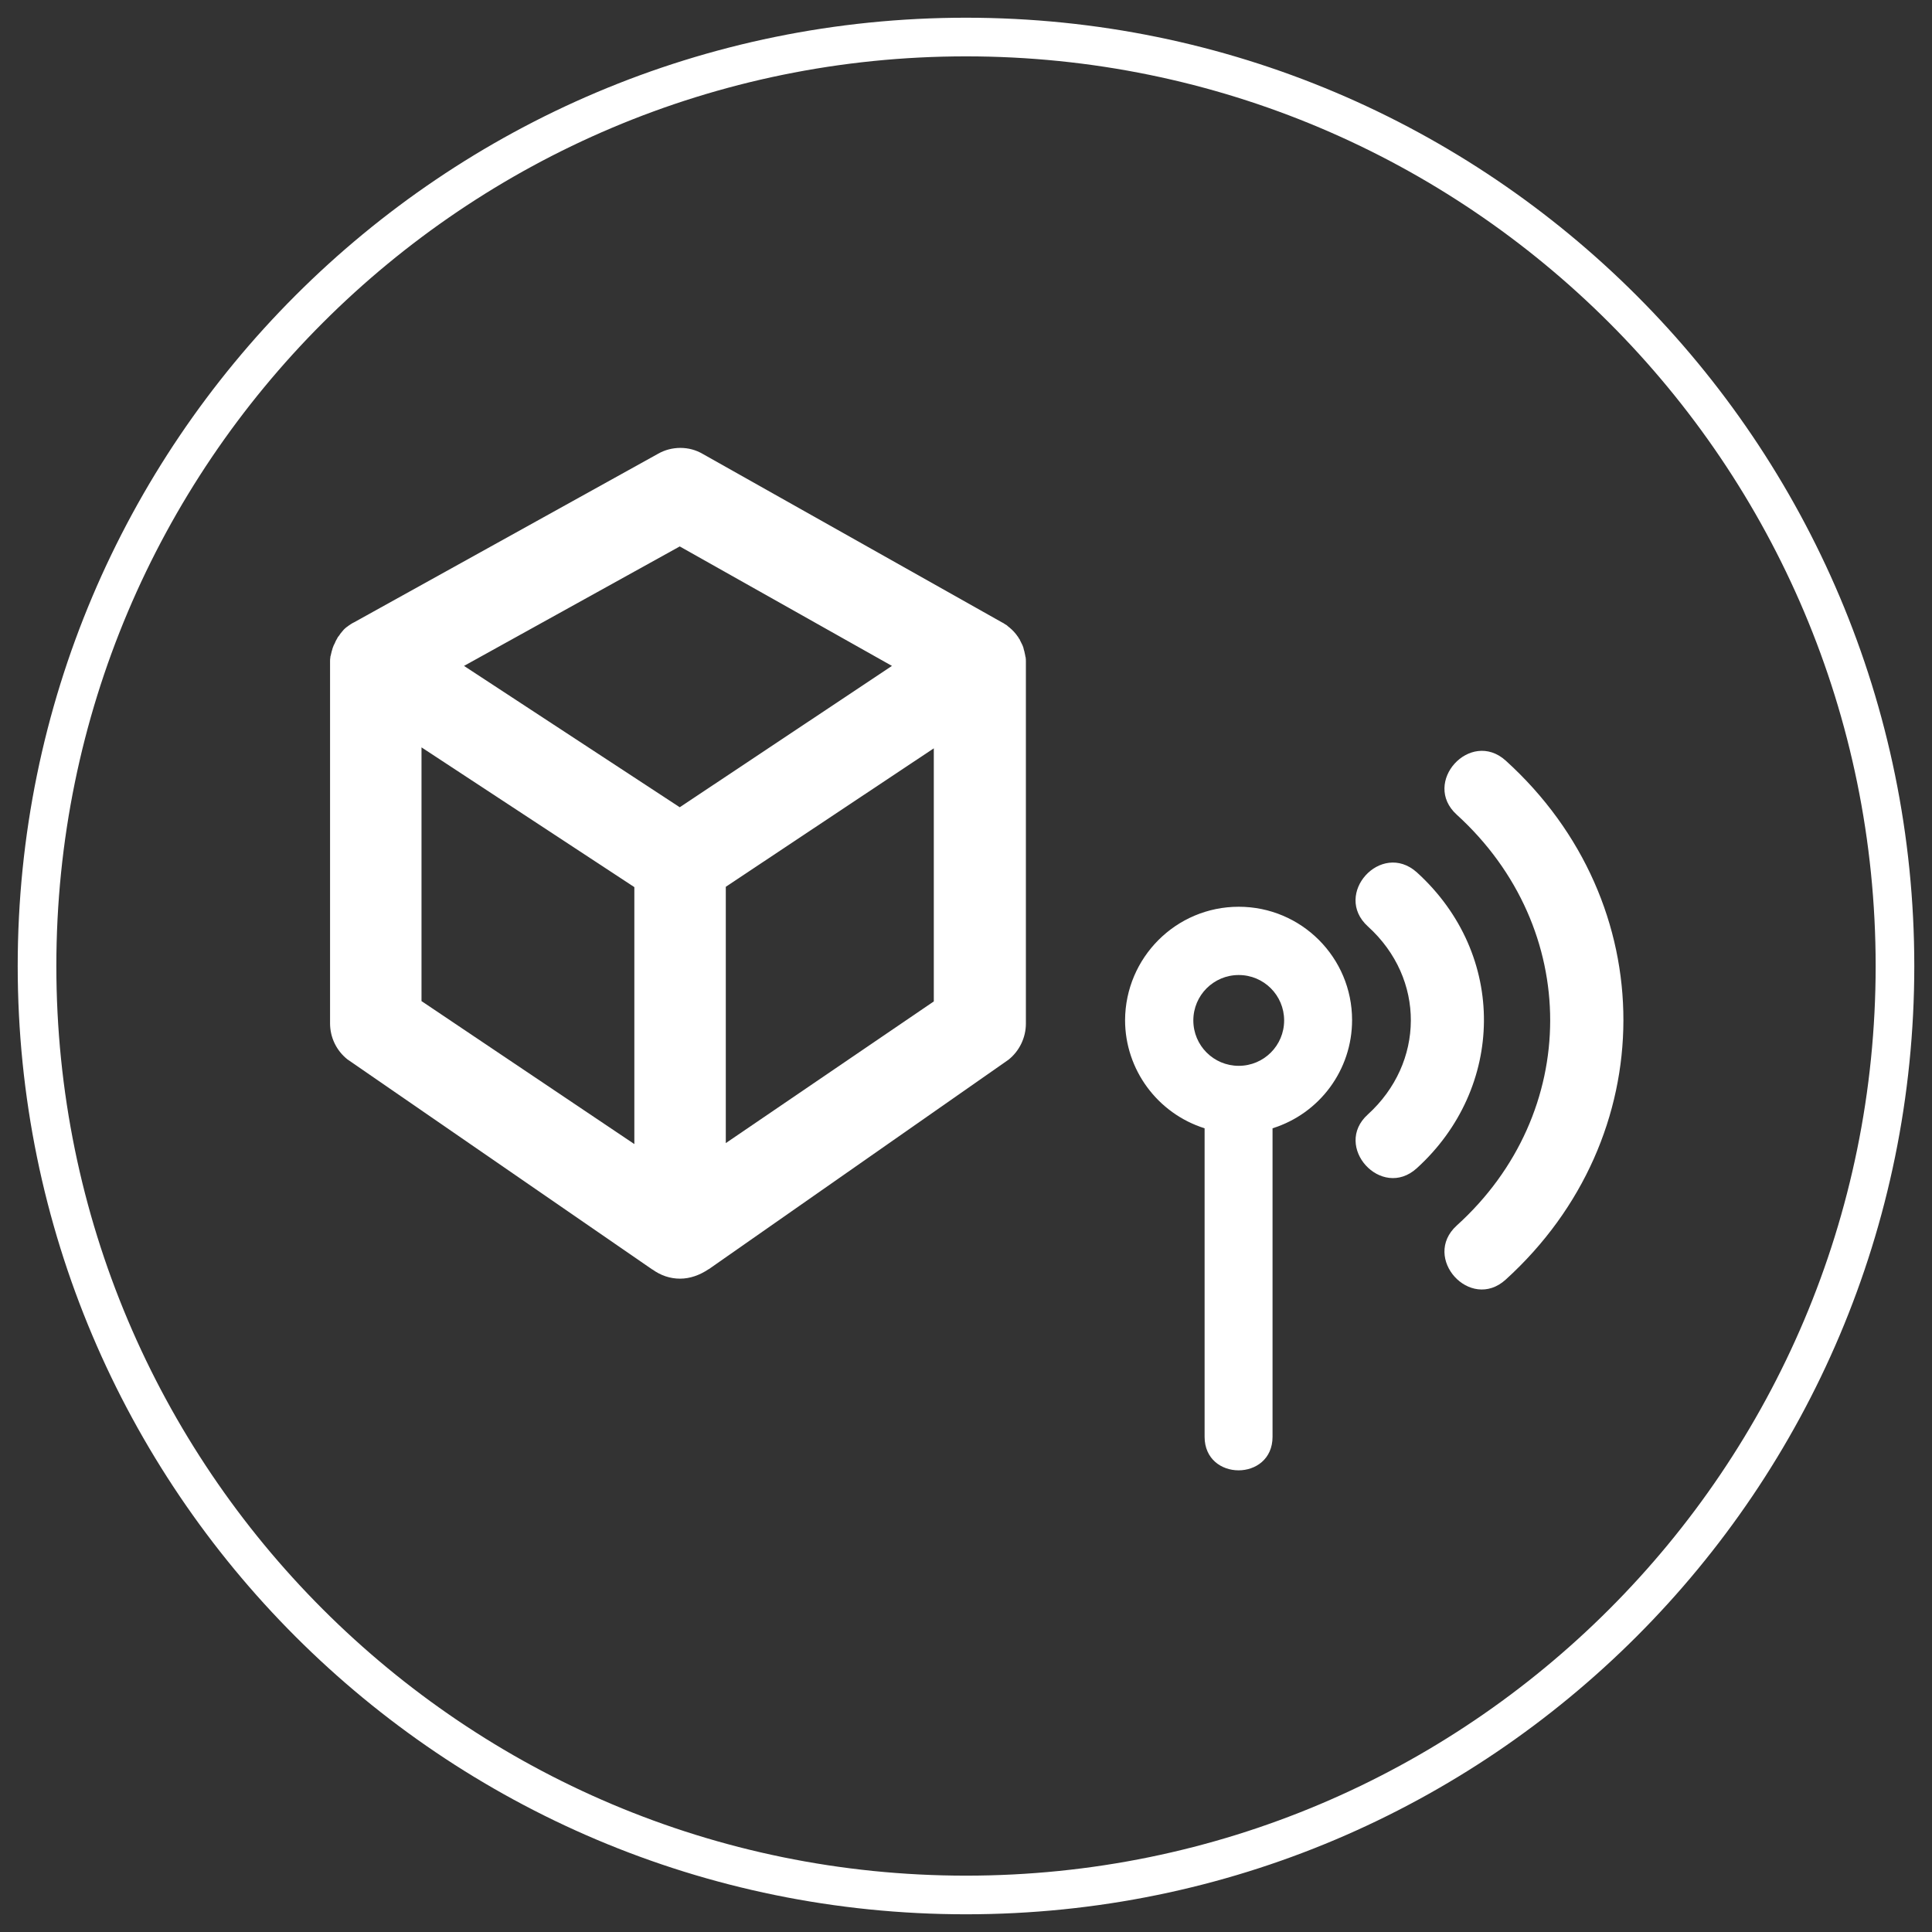
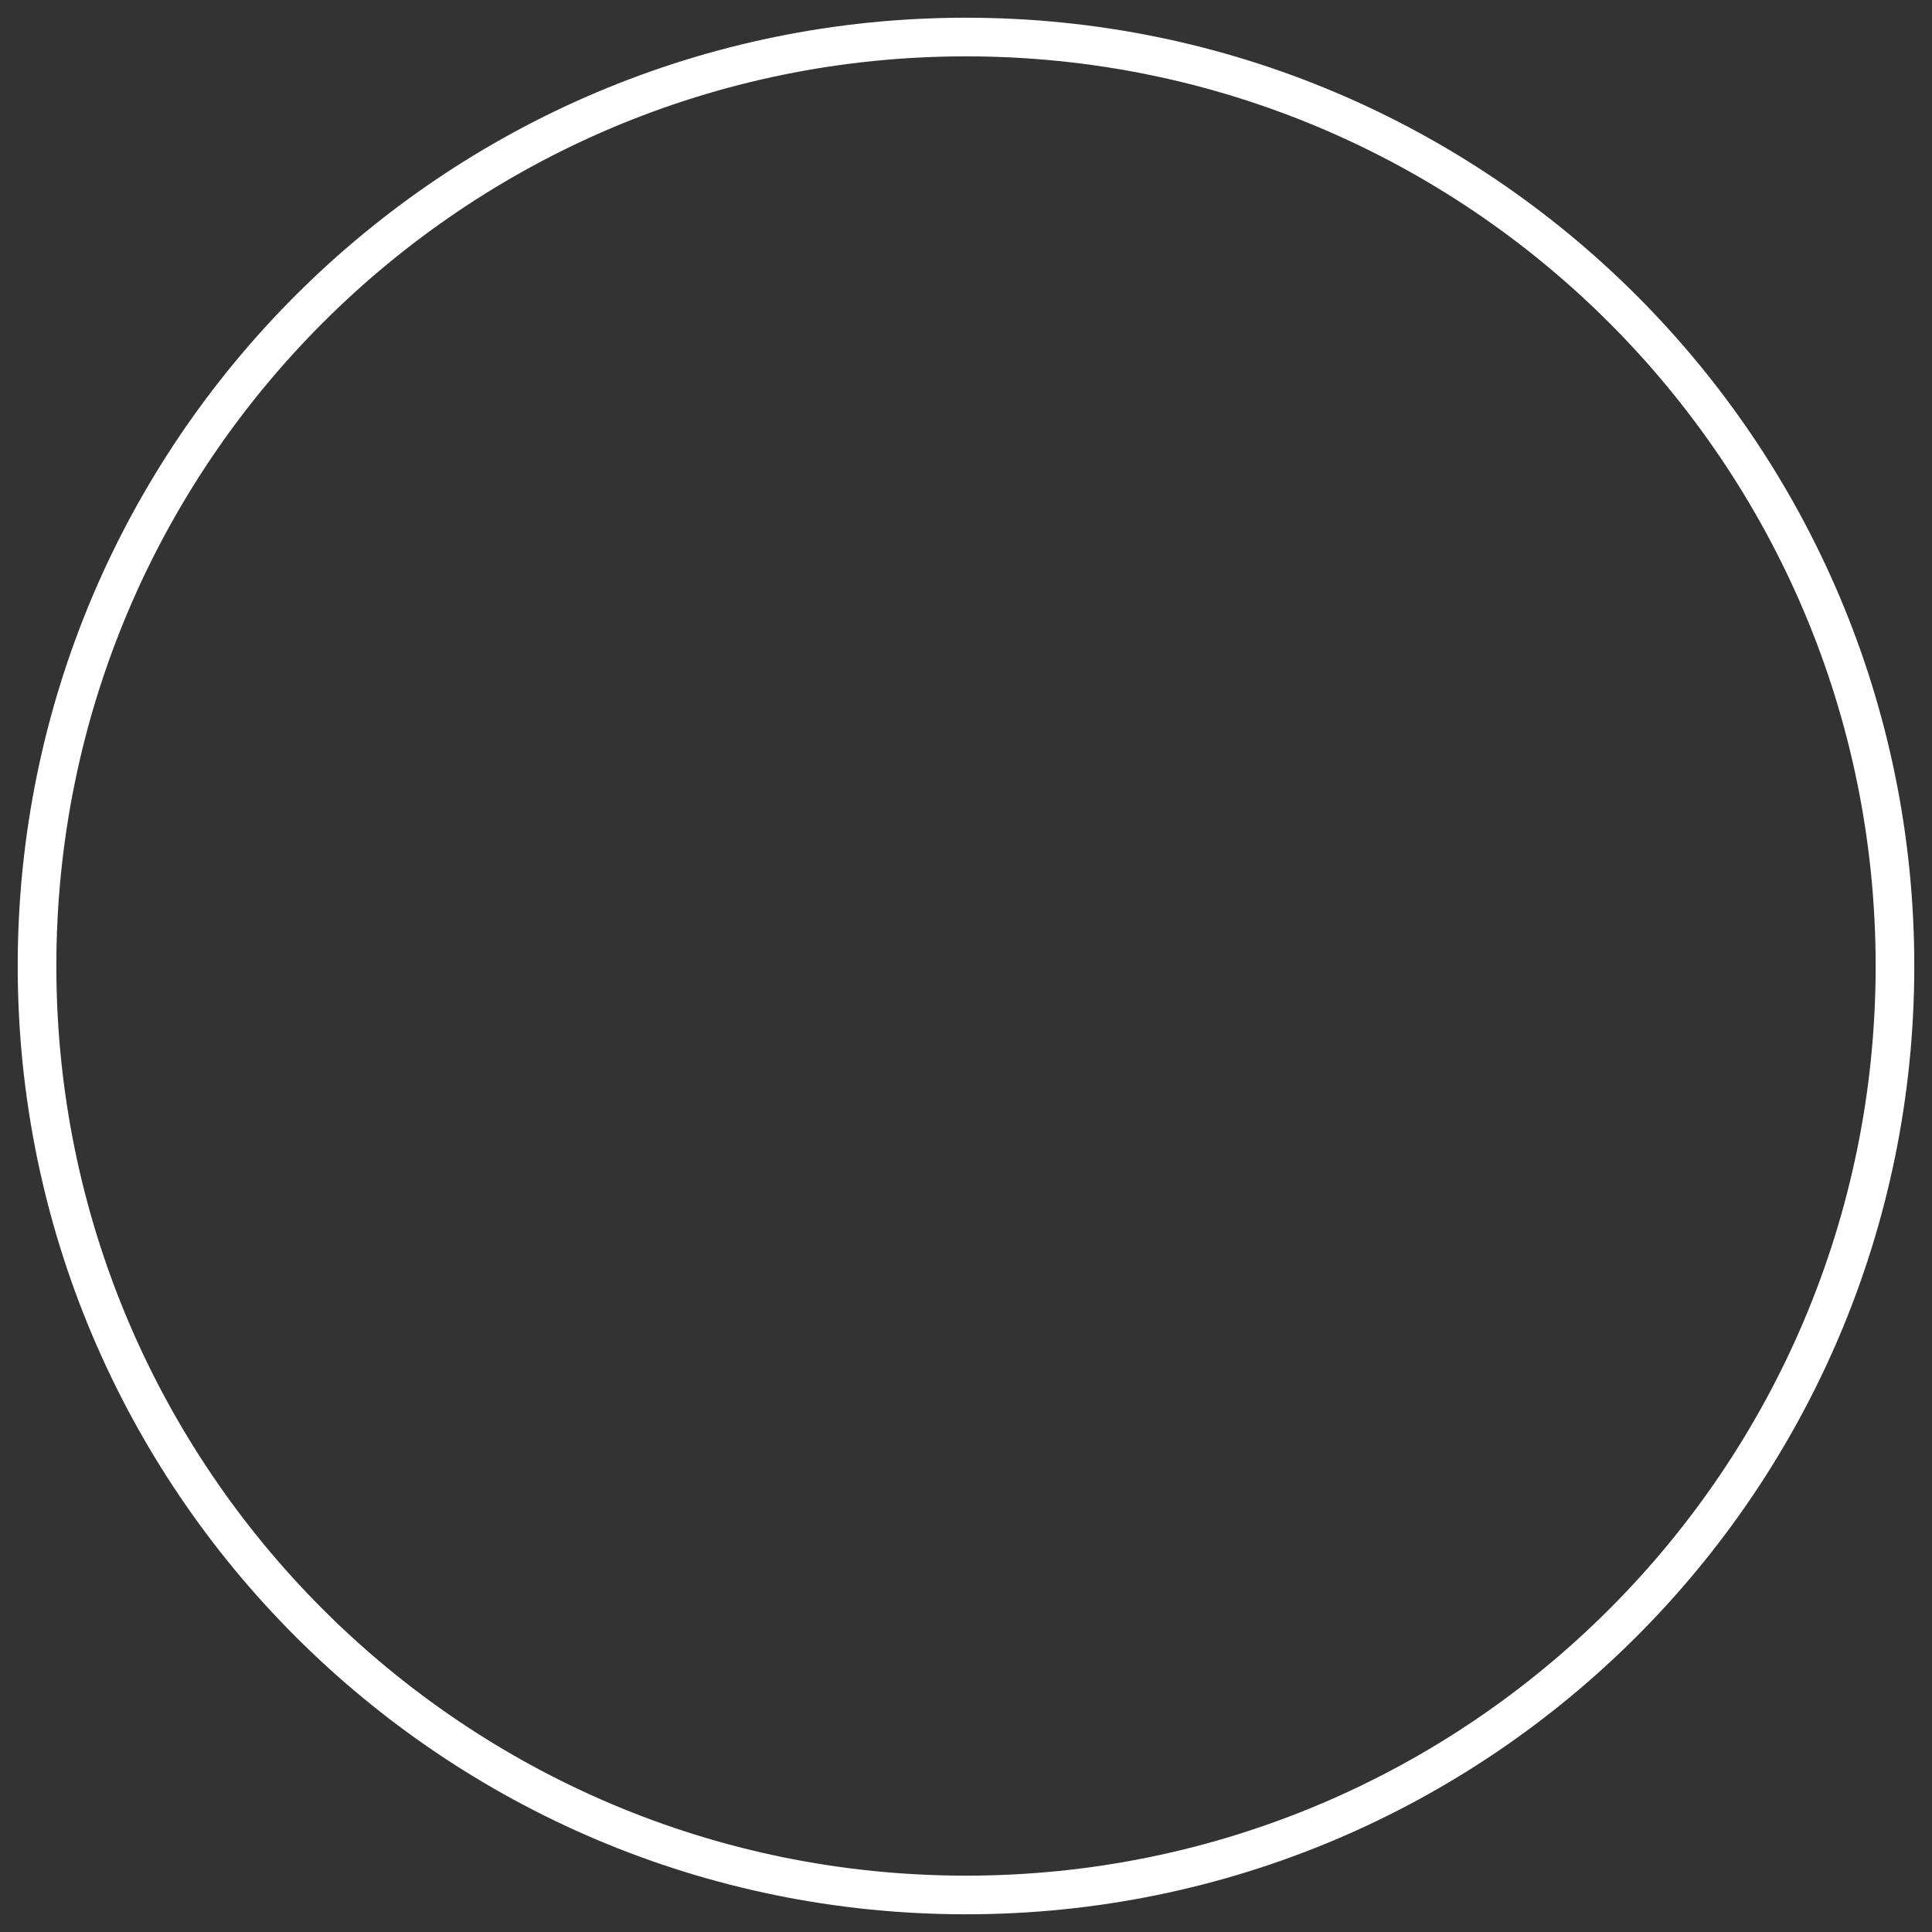
<svg xmlns="http://www.w3.org/2000/svg" width="200" height="200" viewBox="0 0 200 200" fill="none">
  <rect x="0" y="0" width="200" height="200" fill="#333333" stroke="none" />
-   <path d="M70.4 132.367C69.367 132.367 68.4 132.034 67.567 131.434L67.5 131.401L35.967 109.667C34.834 108.767 34.167 107.401 34.167 105.934V68.634V68.501C34.167 68.334 34.167 68.201 34.2 68.034C34.2 67.967 34.2 67.934 34.234 67.867C34.267 67.701 34.3 67.567 34.334 67.434L34.367 67.334C34.4 67.167 34.467 67.001 34.534 66.834C34.567 66.767 34.567 66.734 34.6 66.701L34.634 66.634C34.667 66.534 34.734 66.434 34.767 66.334C34.8 66.267 34.867 66.167 34.9 66.1L34.934 66.034L34.967 65.967L35.1 65.8C35.167 65.701 35.2 65.667 35.234 65.6C35.334 65.467 35.467 65.334 35.567 65.201L35.667 65.1C35.767 65.001 35.9 64.9 36 64.834C36.034 64.8 36.1 64.767 36.134 64.734C36.267 64.634 36.4 64.567 36.5 64.501L36.567 64.467L36.634 64.434L68.134 46.967C68.834 46.567 69.634 46.367 70.434 46.367C71.234 46.367 72.034 46.567 72.767 47.001L103.734 64.434L103.8 64.467L103.867 64.501C103.967 64.567 104.1 64.667 104.234 64.734L104.3 64.8C104.6 65.034 104.9 65.3 105.134 65.6L105.267 65.767C105.3 65.834 105.334 65.867 105.367 65.9L105.467 66.067C105.5 66.134 105.534 66.167 105.567 66.201V66.234C105.634 66.367 105.7 66.501 105.767 66.634L105.8 66.701L105.834 66.767C105.9 66.9 105.967 67.1 106 67.3L106.034 67.4C106.067 67.567 106.1 67.734 106.134 67.867C106.134 67.9 106.134 67.967 106.167 68.001C106.2 68.167 106.2 68.334 106.2 68.501V68.634V105.967C106.2 107.401 105.534 108.801 104.4 109.701L73.4 131.367L73.334 131.401C72.434 132.001 71.434 132.367 70.4 132.367ZM43.634 103.634L65.667 118.434V91.834L43.634 77.367V103.634ZM75.134 91.8V118.334L96.667 103.667V77.467L75.134 91.8ZM48.034 68.934L70.367 83.567L92.334 68.934L70.367 56.567L48.034 68.934Z" fill="white" />
  <path d="M196.167 100.001C196.167 153.112 153.112 196.167 100 196.167C46.889 196.167 3.833 153.112 3.833 100.001C3.833 46.889 46.889 3.834 100 3.834C153.112 3.834 196.167 46.889 196.167 100.001Z" stroke="white" stroke-width="4" stroke-miterlimit="10" />
-   <path d="M128.233 93.867C134.733 93.867 139.967 99.134 139.967 105.6C139.967 110.734 136.633 115.267 131.733 116.8V148.734C131.733 153.367 124.7 153.367 124.7 148.734V116.8C119.833 115.267 116.467 110.734 116.467 105.6C116.5 99.134 121.733 93.867 128.233 93.867ZM141.6 95.9C137.933 92.567 142.967 87.001 146.667 90.3C156.1 98.867 155.767 112.667 146.667 120.934C143 124.267 137.933 118.667 141.6 115.367C147.467 110.034 147.6 101.334 141.6 95.9ZM150.8 84.334C147.133 81.001 152.2 75.434 155.867 78.734C172.167 93.501 172.067 117.767 155.867 132.467C152.2 135.8 147.133 130.2 150.8 126.867C163.667 115.234 163.733 96.1 150.8 84.334ZM128.233 100.934C125.633 100.934 123.533 103.034 123.533 105.634C123.533 108.234 125.633 110.334 128.233 110.334C130.833 110.334 132.933 108.234 132.933 105.634C132.933 103.034 130.833 100.934 128.233 100.934Z" fill="white" />
</svg>